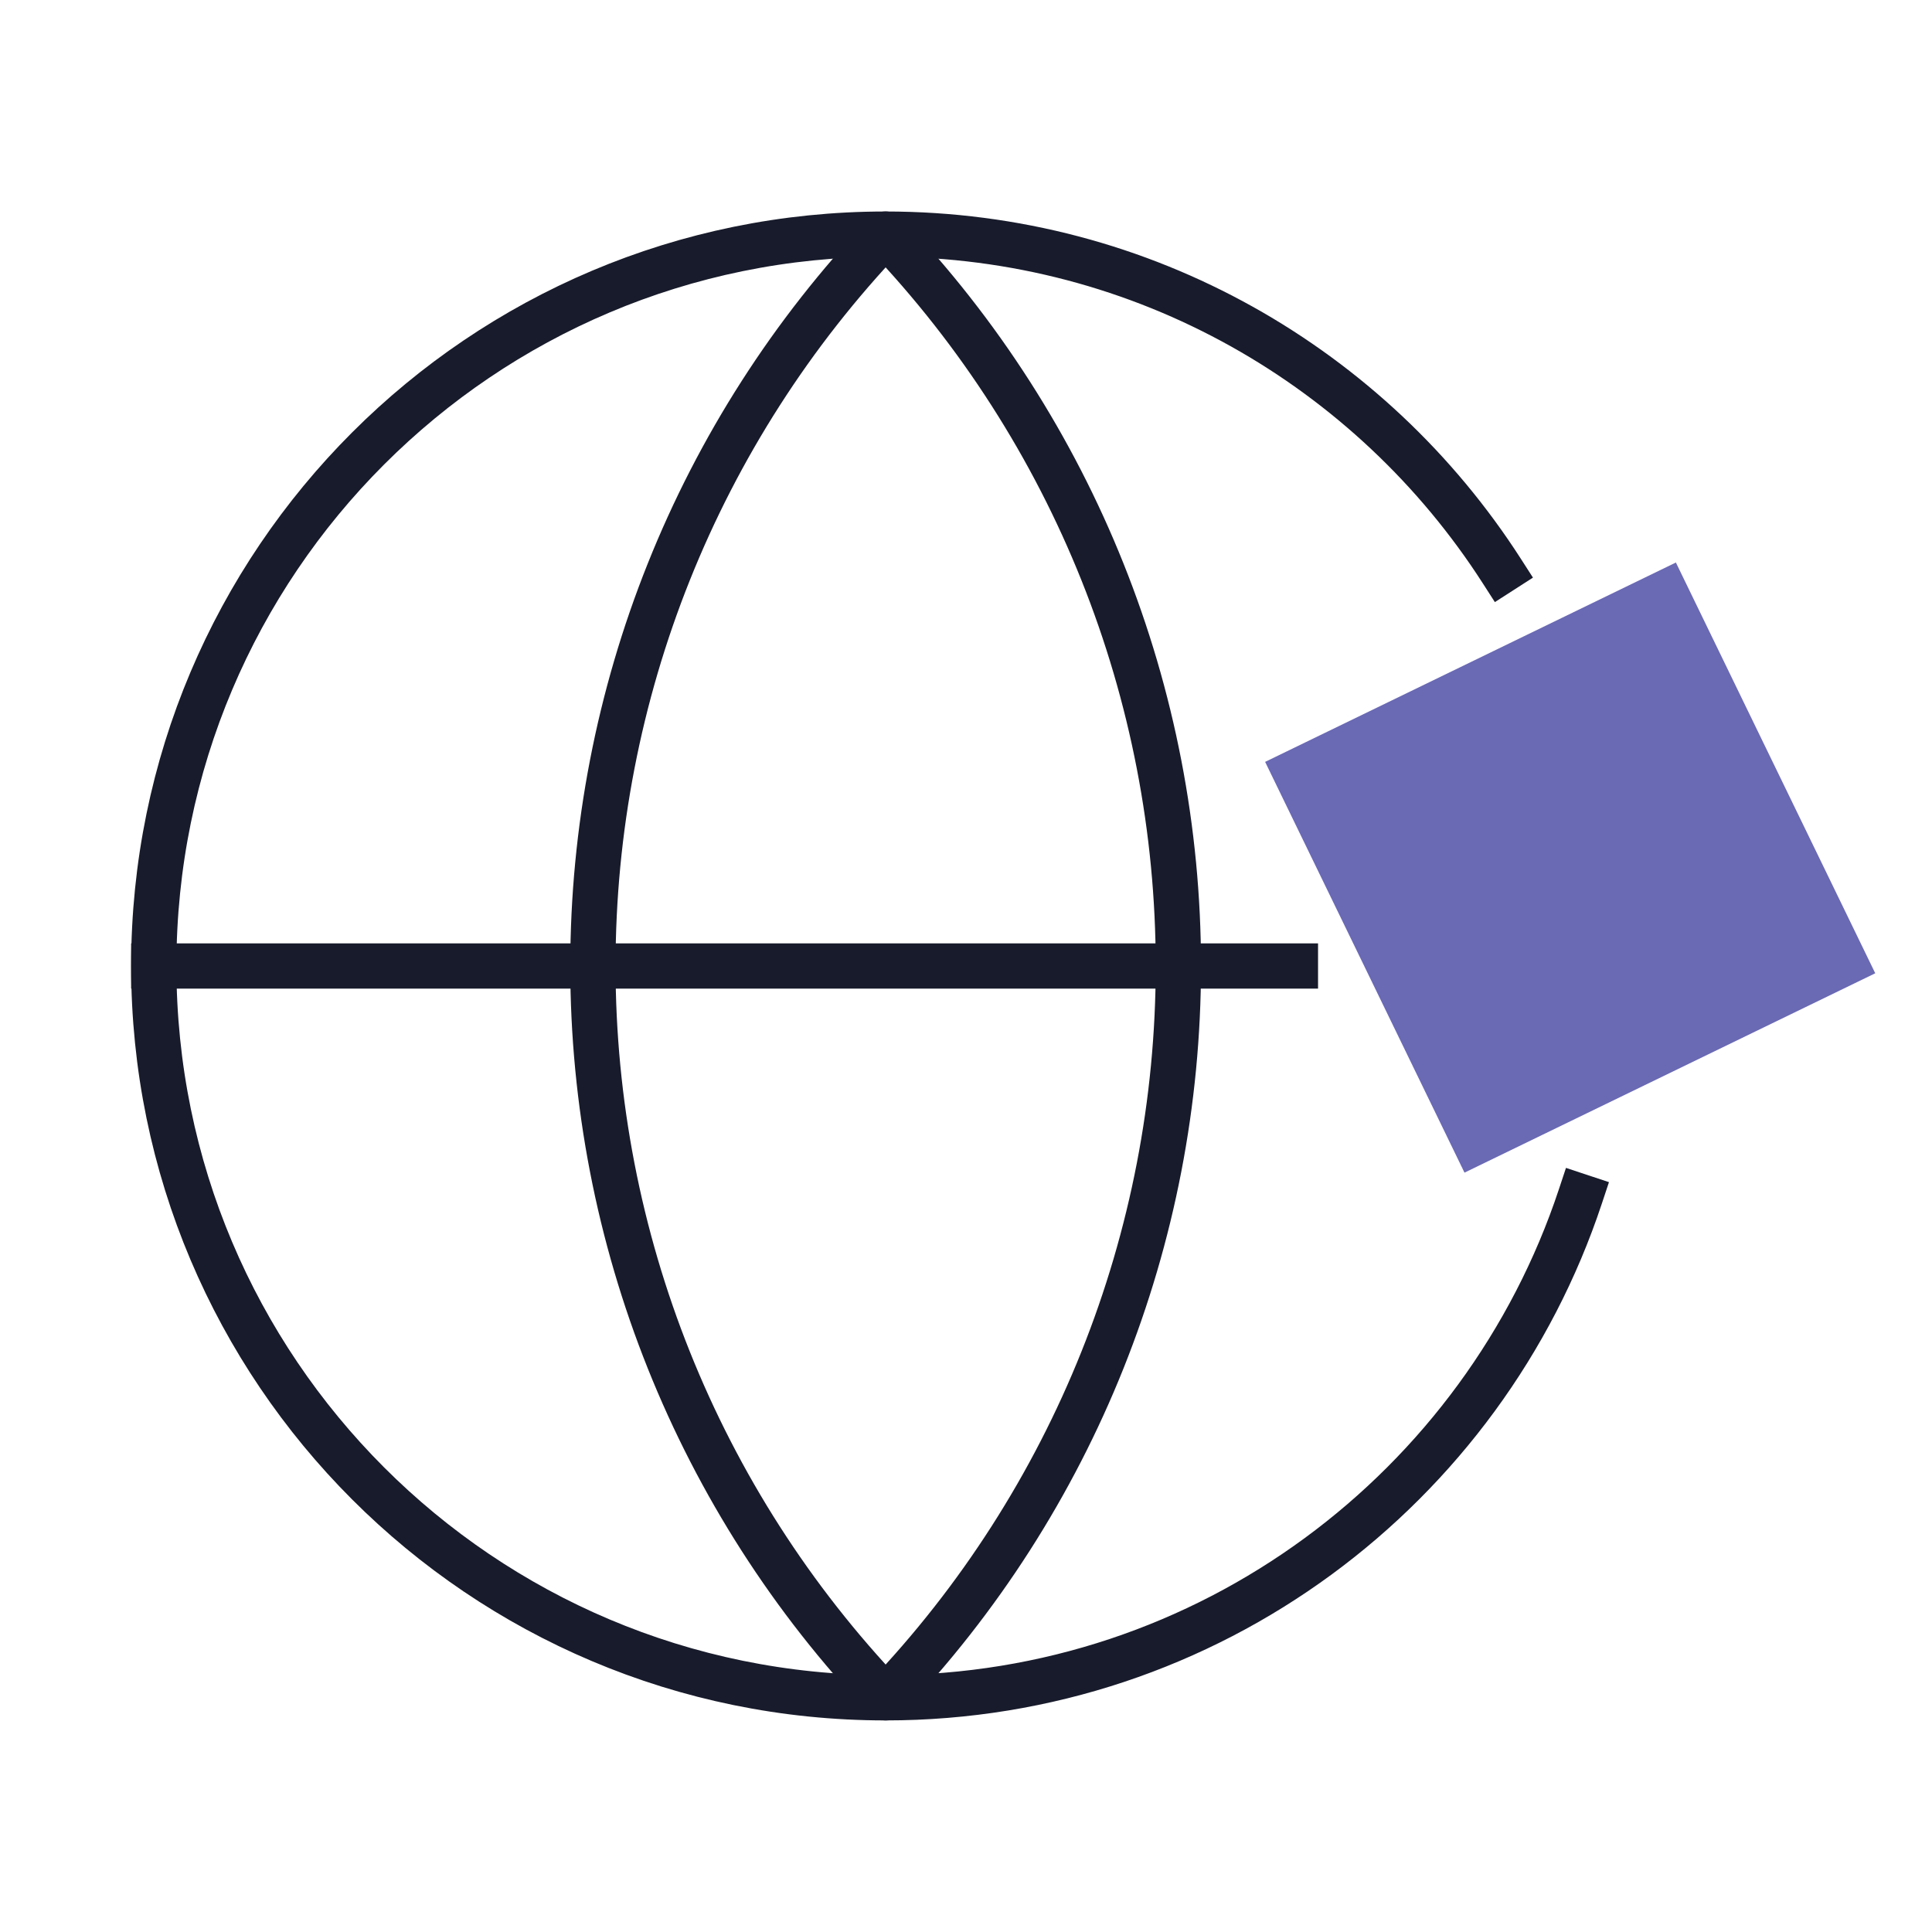
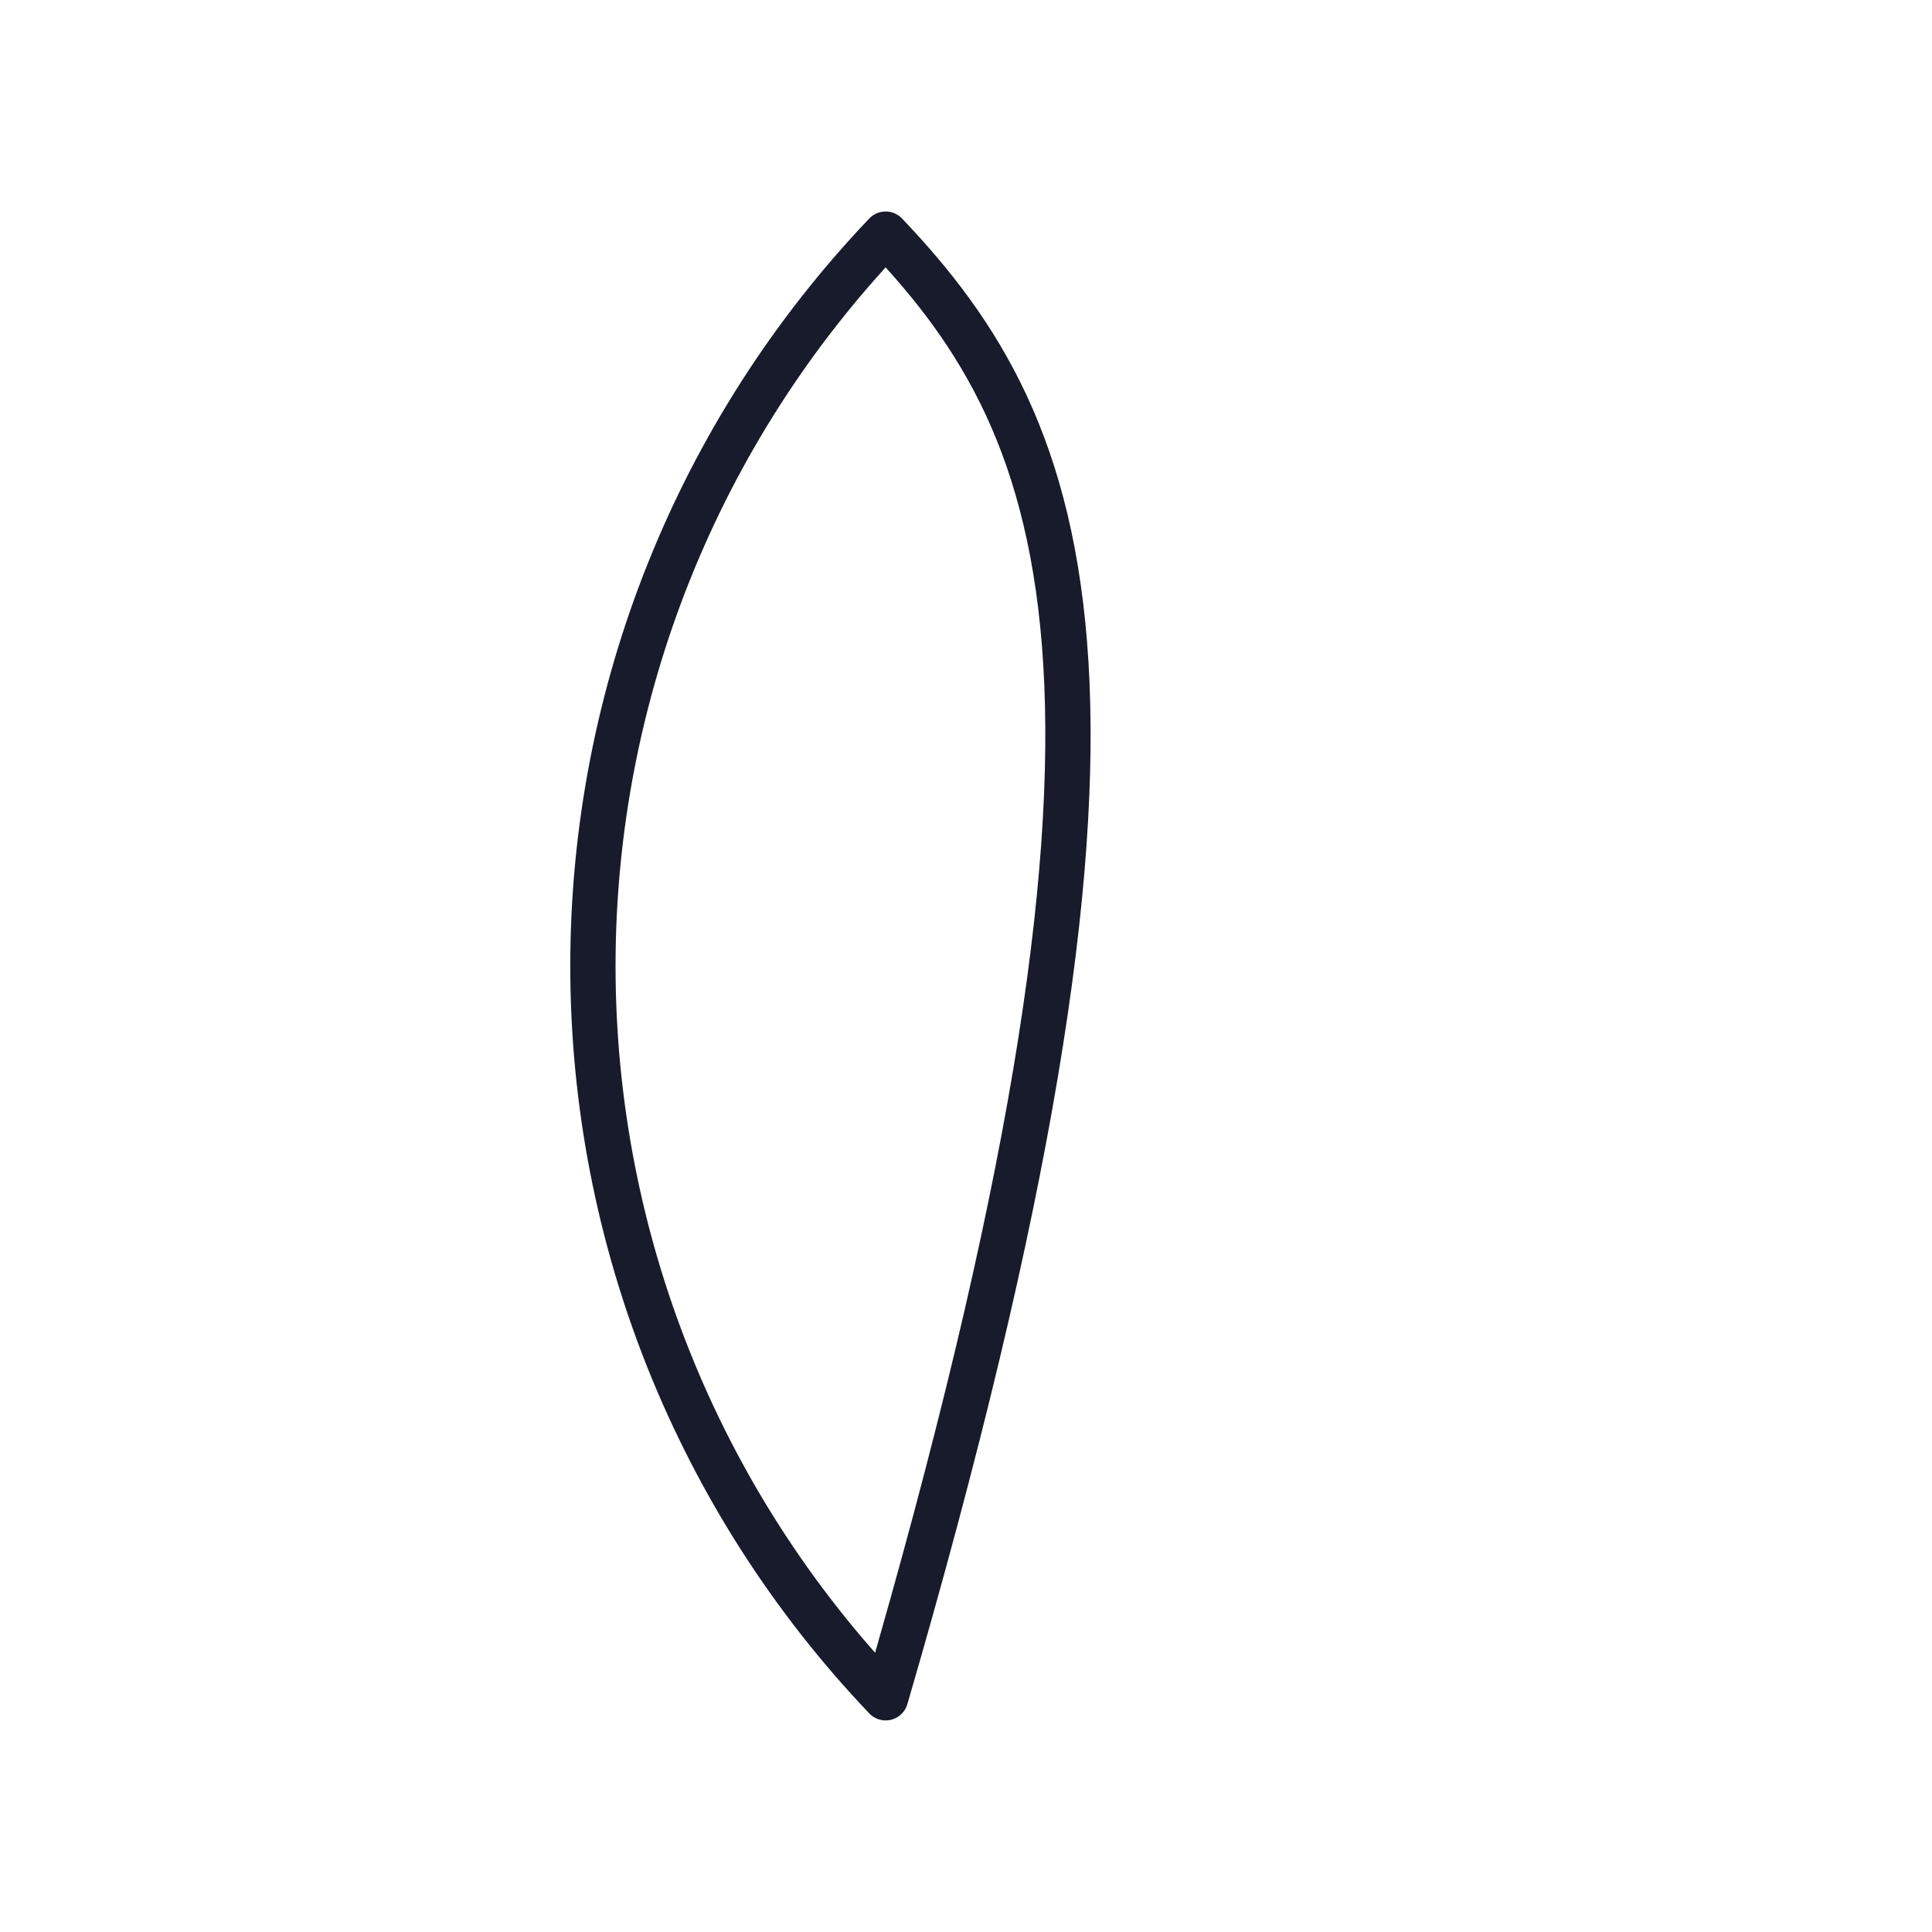
<svg xmlns="http://www.w3.org/2000/svg" width="64" height="64" viewBox="0 0 64 64" fill="none">
-   <path d="M49.745 18.909C45.433 12.2 37.904 7.756 29.336 7.756C15.947 7.756 5.094 18.609 5.094 31.998C5.094 45.387 15.947 56.241 29.336 56.241C40.056 56.241 49.151 49.283 52.351 39.636" stroke="#181B2B" stroke-width="1.5" stroke-linecap="square" stroke-linejoin="round" />
-   <path d="M29.338 7.756C23.113 14.292 19.641 22.972 19.641 31.998C19.641 41.024 23.113 49.704 29.338 56.241C35.562 49.704 39.035 41.024 39.035 31.998C39.035 22.972 35.562 14.292 29.338 7.756Z" stroke="#181B2B" stroke-width="1.5" stroke-linecap="square" stroke-linejoin="round" />
-   <path d="M5.094 32H42.912" stroke="#181B2B" stroke-width="1.5" stroke-linecap="square" stroke-linejoin="round" />
-   <rect x="55.516" y="18.634" width="15.125" height="15.125" transform="rotate(64.11 55.516 18.634)" fill="#6A69B4" />
+   <path d="M29.338 7.756C23.113 14.292 19.641 22.972 19.641 31.998C19.641 41.024 23.113 49.704 29.338 56.241C39.035 22.972 35.562 14.292 29.338 7.756Z" stroke="#181B2B" stroke-width="1.5" stroke-linecap="square" stroke-linejoin="round" />
</svg>